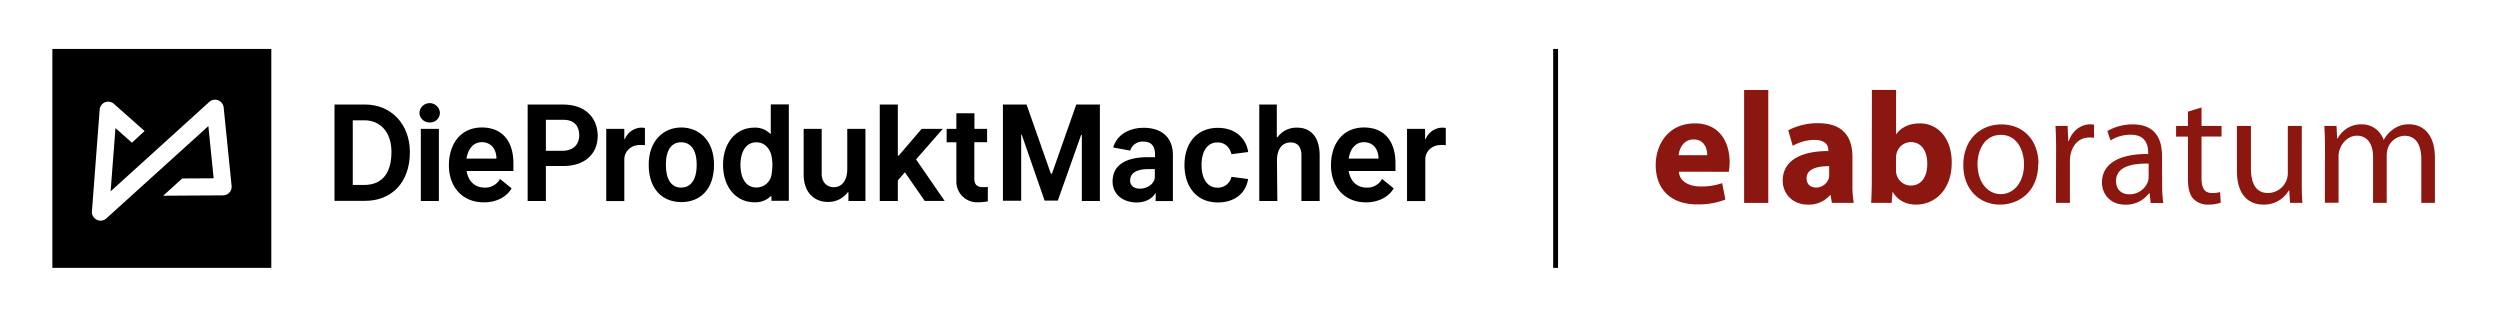
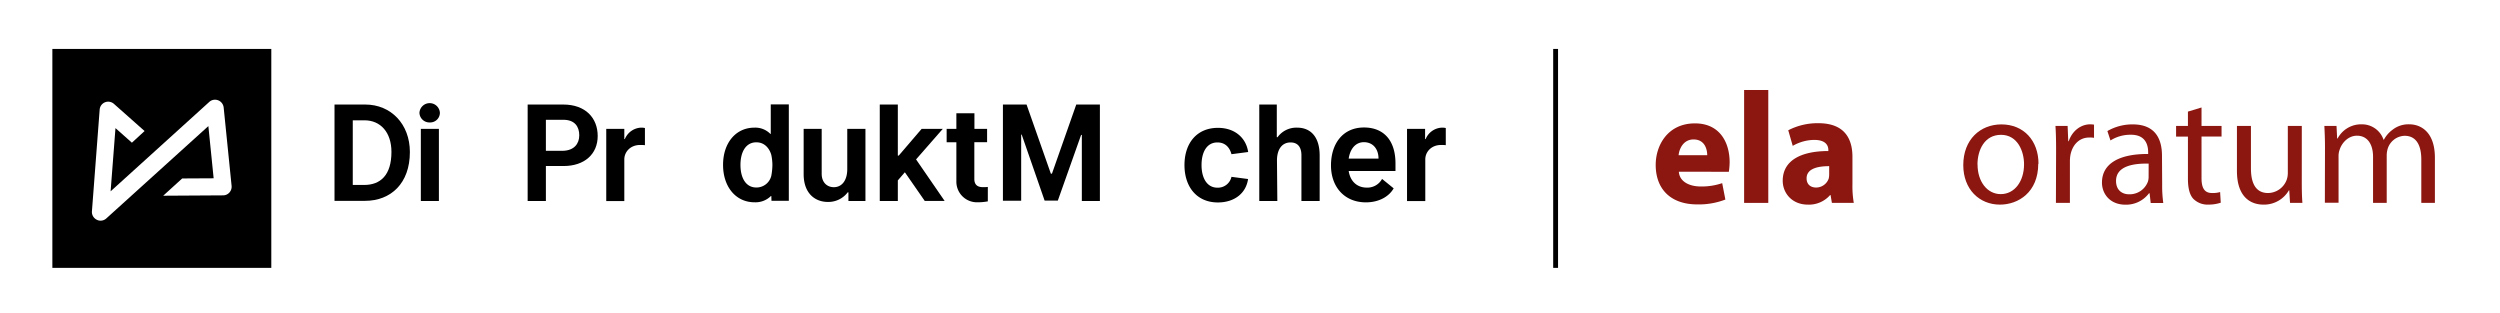
<svg xmlns="http://www.w3.org/2000/svg" id="b770b62e-48b5-484f-9e71-5f416969f9bd" data-name="Layer 1" viewBox="0 0 1028.37 128.8">
  <defs>
    <style>.b7ff9b35-4f59-4304-9fef-583d402d9846{fill:#8c1610;}</style>
  </defs>
  <title>Logos_original</title>
  <path class="b7ff9b35-4f59-4304-9fef-583d402d9846" d="M702.26,63.83c0-2.42-1-6.47-5.62-6.47-4.19,0-5.89,3.86-6.15,6.47Zm-11.67,6.8c.26,4.12,4.38,6.08,9,6.08a26.26,26.26,0,0,0,8.83-1.37l1.31,6.74a30.17,30.17,0,0,1-11.58,2c-10.87,0-17.08-6.25-17.08-16.26,0-8.11,5-17.07,16.15-17.07,10.33,0,14.26,8,14.26,16a25.81,25.81,0,0,1-.33,3.92Z" />
  <rect class="b7ff9b35-4f59-4304-9fef-583d402d9846" x="717.44" y="37.02" width="9.94" height="46.44" />
  <path class="b7ff9b35-4f59-4304-9fef-583d402d9846" d="M752.43,68.35c-5.23,0-9.29,1.24-9.29,5,0,2.55,1.7,3.79,3.92,3.79a5.5,5.5,0,0,0,5.17-3.66,7.52,7.52,0,0,0,.2-1.7ZM762,75.74a40.66,40.66,0,0,0,.55,7.71h-9L753,80.24h-.19a11.52,11.52,0,0,1-9.16,3.93c-6.47,0-10.33-4.71-10.33-9.81,0-8.31,7.45-12.23,18.77-12.23v-.39c0-1.77-.92-4.19-5.82-4.19A18,18,0,0,0,737.44,60l-1.85-6.41A26.17,26.17,0,0,1,748,50.68c10.66,0,14,6.28,14,13.86Z" />
-   <path class="b7ff9b35-4f59-4304-9fef-583d402d9846" d="M779.91,69.85a7.06,7.06,0,0,0,.19,1.77,6.08,6.08,0,0,0,5.82,4.71c4.25,0,6.86-3.27,6.86-9,0-5-2.22-8.89-6.86-8.89a6.15,6.15,0,0,0-5.82,4.9,7.49,7.49,0,0,0-.19,1.83ZM770,37h9.94V55.26H780c1.9-2.74,5.23-4.51,9.68-4.51,7.65,0,13.21,6.34,13.15,16.15,0,11.51-7.26,17.26-14.59,17.26-3.73,0-7.39-1.37-9.61-5.16h-.13l-.39,4.44H769.7c.13-2.09.26-6,.26-9.55Z" />
  <path class="b7ff9b35-4f59-4304-9fef-583d402d9846" d="M813.46,67.69c0,6.93,3.92,12.16,9.55,12.16s9.58-5.16,9.58-12.29c0-5.36-2.68-12.1-9.48-12.1s-9.68,6.28-9.68,12.23m25-.33c0,11.71-8.18,16.81-15.76,16.81-8.43,0-15.08-6.26-15.08-16.26,0-10.53,7-16.74,15.7-16.74,9.09,0,15.24,6.6,15.24,16.22" />
  <path class="b7ff9b35-4f59-4304-9fef-583d402d9846" d="M845.77,61.67c0-3.73-.06-6.93-.26-9.88h5l.26,6.28h.2c1.44-4.25,5-6.93,8.83-6.93a11.87,11.87,0,0,1,1.57.13V56.7a9,9,0,0,0-2-.13c-4.06,0-6.93,3-7.72,7.32a16,16,0,0,0-.2,2.68V83.45H845.7Z" />
  <path class="b7ff9b35-4f59-4304-9fef-583d402d9846" d="M883.84,67.3c-6.28-.13-13.41,1-13.41,7.13,0,3.79,2.48,5.49,5.36,5.49a8,8,0,0,0,7.78-5.3,6.63,6.63,0,0,0,.26-1.83Zm5.56,8.61a52,52,0,0,0,.46,7.58h-5.17l-.46-4H884a11.79,11.79,0,0,1-9.68,4.71c-6.41,0-9.68-4.51-9.68-9.09,0-7.65,6.8-11.83,19-11.77v-.65c0-2.55-.72-7.33-7.19-7.26a15.24,15.24,0,0,0-8.31,2.35l-1.27-3.87a20.5,20.5,0,0,1,10.46-2.74c9.68,0,12,6.6,12,12.88Z" />
  <path class="b7ff9b35-4f59-4304-9fef-583d402d9846" d="M905.59,44.21v7.58h8.24v4.38h-8.24V73.25c0,3.92,1.11,6.15,4.31,6.15a10.81,10.81,0,0,0,3.34-.4l.26,4.38a15.79,15.79,0,0,1-5.1.78,8.19,8.19,0,0,1-6.22-2.42C900.61,80,900,77.16,900,73.43V56.18h-4.87V51.8H900V45.91Z" />
  <path class="b7ff9b35-4f59-4304-9fef-583d402d9846" d="M946.83,74.75c0,3.34.06,6.21.26,8.7H942l-.32-5.17h-.14a11.84,11.84,0,0,1-10.46,5.89c-5,0-10.92-2.81-10.92-13.87V51.8h5.76V69.26c0,6,1.9,10.14,7.06,10.14a8.29,8.29,0,0,0,7.59-5.3,8.21,8.21,0,0,0,.52-2.94V51.8h5.75Z" />
  <path class="b7ff9b35-4f59-4304-9fef-583d402d9846" d="M956.38,60.36c0-3.34-.13-6-.26-8.57h5l.26,5.17h.2a10.92,10.92,0,0,1,10-5.82,9.35,9.35,0,0,1,8.89,6.34h.13a12.36,12.36,0,0,1,3.59-4.12,10.57,10.57,0,0,1,6.94-2.22c4.29,0,10.46,2.77,10.46,13.77V83.45H996V65.6c0-6.15-2.29-9.74-6.86-9.74A7.55,7.55,0,0,0,982.23,61a9.68,9.68,0,0,0-.46,2.87V83.45h-5.62v-19c0-5-2.22-8.63-6.61-8.63-3.53,0-6.21,2.87-7.13,5.75a7.47,7.47,0,0,0-.45,2.81v19h-5.63Z" />
  <path d="M137.6,82.68V43h12.65c10.54,0,18.35,8,18.35,19.55,0,12.87-7.81,20.07-18.5,20.07H137.6Zm7.51-33.13V76.08h4.69c6.68,0,11.22-4,11.22-13.59,0-8.1-4.54-13-11.07-13h-4.84Z" />
  <path d="M172.54,46.43a4.21,4.21,0,0,1,8.41,0,4,4,0,0,1-4.17,3.94A4.11,4.11,0,0,1,172.54,46.43Zm8,36.25h-7.43V53h7.43Z" />
-   <path d="M184.66,68.05c0-9,4.92-15.61,13.58-15.61,8,0,12.95,5.21,12.95,14.78v3.12H191.94c.68,4.31,3.49,6.83,7.43,6.83a6.84,6.84,0,0,0,6.3-3.57l4.77,3.87c-1.73,3.11-5.7,5.77-11.44,5.77C190,83.21,184.66,76.68,184.66,68.05Zm7.21-2.82h12.34c0-3.71-2.06-6.75-6.08-6.75C194.6,58.55,192.58,61.29,191.87,65.23Z" />
  <path d="M224.55,68.27V82.68h-7.5V43h14.63c9.23,0,14.18,5.59,14.18,12.94,0,7.51-5.51,12.35-14,12.35h-7.36Zm0-6.23h6.83c4.77-.07,6.9-2.89,6.9-6.38s-1.8-6.45-6.67-6.38h-7.06V62Z" />
  <path d="M265.27,59.72a14.51,14.51,0,0,0-2-.08c-3.94,0-6.46,2.82-6.46,5.93V82.72h-7.43V53h7.43V57.2h.23a7.56,7.56,0,0,1,6.53-4.69,6.68,6.68,0,0,1,1.72.15l0,7.06Z" />
-   <path d="M266.84,67.75c0-9.65,5.93-15.31,13.36-15.31s13.51,5.36,13.51,15.31c0,10.24-5.78,15.38-13.43,15.38C272.47,83.13,266.84,77.8,266.84,67.75Zm19.74,0c0-6.31-2.59-9.23-6.45-9.23s-6.23,3.18-6.23,9.23,2.29,9.42,6.23,9.42S286.58,74.09,286.58,67.75Z" />
  <path d="M317.35,82.68l-.07-2.06h-.15a9,9,0,0,1-6.76,2.59c-7.65,0-12.94-6.31-12.94-15.39s5.29-15.31,12.87-15.31a8.64,8.64,0,0,1,6.6,2.59h.15V42.94h7.43V82.61h-7.13v.07Zm-6.23-5.55a6.27,6.27,0,0,0,6.16-4.84,25.77,25.77,0,0,0,.45-4.54,21.24,21.24,0,0,0-.45-4c-.53-2-2.29-5.21-6.16-5.21-4.31,0-6.53,3.94-6.53,9.3S306.81,77.13,311.12,77.13Z" />
  <path d="M348.57,53H356V82.68h-7V79.12h-.3a9.93,9.93,0,0,1-8.25,3.94c-4.77,0-9.87-3.12-9.87-11.45V53H338v18.5C338,75,340.17,77,343,77c3.34,0,5.52-2.82,5.52-7.43l0-16.59Z" />
  <path d="M372.21,70.86l-2.89,3.34v8.48h-7.43V43h7.43V64h.38L379.12,53h8.7l-11,12.57,11.75,17.08h-8.18Z" />
  <path d="M406,58.48h-5.21V73.64c0,3,2.14,3.34,3.49,3.34a15,15,0,0,0,2.06-.08v5.93a22.18,22.18,0,0,1-4.24.38,8.47,8.47,0,0,1-8.7-8.33V58.52h-4V53h4V46.58h7.43V53h5.21v5.52Z" />
  <path d="M422.27,43l10,28.44h.45l10-28.44h9.72V82.68h-7.43V55.51h-.3l-9.57,27h-5.44l-9.42-27.13h-.22V82.57h-7.51V43Z" />
-   <path d="M475.41,79.57h-.23c-.9,1.65-3.49,3.71-7.58,3.71-5.51,0-9.94-3.19-9.94-8.63,0-6.23,4.62-10,14.64-10h2.81v-1.2c0-3.64-1.8-5.21-4.84-5.21a5.31,5.31,0,0,0-5.37,3.71l-7-1.28c1.8-5.92,7.43-8.1,12.57-8.1,6.53,0,12,3.19,12,11.29V82.72h-7.13l.08-3.15Zm-3.11-10c-4.7,0-7.43,1.57-7.43,4.69,0,2.36,2,3.34,3.94,3.34,3.41,0,6.22-2.22,6.22-4.84V69.55Z" />
  <path d="M506.56,63.43c-.45-1.73-1.81-4.84-5.78-4.84-4.39,0-6.53,4-6.53,9.31s2.21,9.3,6.53,9.3a5.69,5.69,0,0,0,5.78-4.46l6.83.9c-.83,5.85-5.6,9.64-12.43,9.64-8.63,0-13.73-6.38-13.73-15.38S492.3,52.59,501,52.59c7.06,0,11.6,4.24,12.43,9.94Z" />
  <path d="M525.43,82.68H518V43h7.21V56.45h.3a9.54,9.54,0,0,1,8.1-3.94c5.44,0,9.23,3.72,9.23,11.45V82.68h-7.5V63.88c0-3.26-1.43-5.29-4.47-5.29-3.49,0-5.59,2.81-5.59,7.43l.15,16.66Z" />
  <path d="M547.5,68.05c0-9,4.91-15.61,13.58-15.61,8,0,12.95,5.21,12.95,14.78v3.12H554.78c.67,4.31,3.49,6.83,7.43,6.83a6.86,6.86,0,0,0,6.3-3.57l4.77,3.87c-1.73,3.11-5.71,5.77-11.45,5.77C552.83,83.21,547.5,76.68,547.5,68.05Zm7.28-2.82h12.27c0-3.71-2.07-6.75-6.08-6.75C557.52,58.55,555.38,61.29,554.78,65.23Z" />
  <path d="M594.74,59.72a14.43,14.43,0,0,0-2-.08c-3.94,0-6.45,2.82-6.45,5.93V82.72h-7.51V53h7.43V57.2h.23A7.56,7.56,0,0,1,593,52.51a6.68,6.68,0,0,1,1.72.15l0,7.06Z" />
  <path d="M21.54,20.13v90.06H111.6V20.13ZM94.37,79.19a3.47,3.47,0,0,1-2.59,1.17l-24.65.15,7.81-7.1,12.94-.07L85.71,51.87l-42,38a3.5,3.5,0,0,1-2.36.9,3.25,3.25,0,0,1-1.54-.38,3.56,3.56,0,0,1-2-3.41L41,45.08a3.51,3.51,0,0,1,2.18-3,3.57,3.57,0,0,1,3.68.64L59.47,53.9l-5.21,4.8-6.76-6-2,26L86.08,41.93a3.52,3.52,0,0,1,3.64-.68A3.59,3.59,0,0,1,92,44.18l3.27,32.31A3.57,3.57,0,0,1,94.37,79.19Z" />
  <rect x="638.9" y="20.13" width="2" height="90.06" />
</svg>